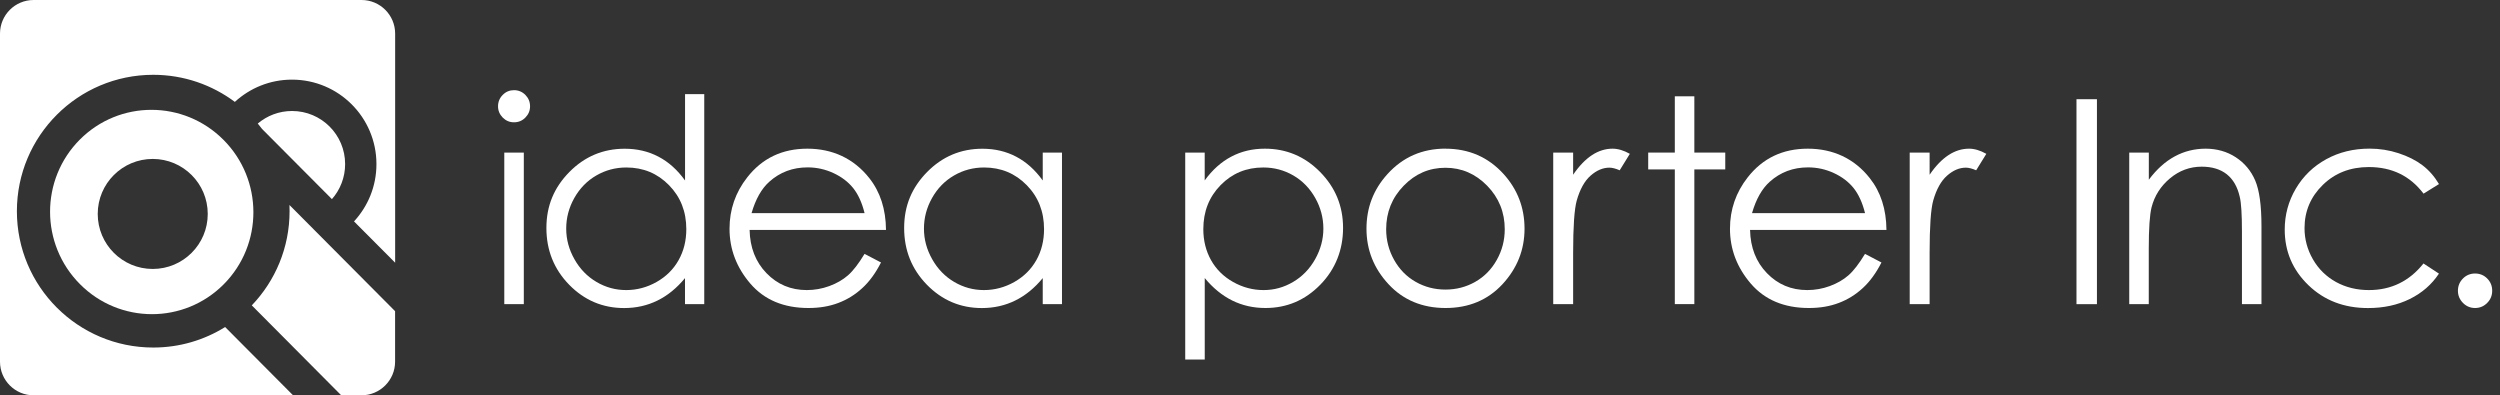
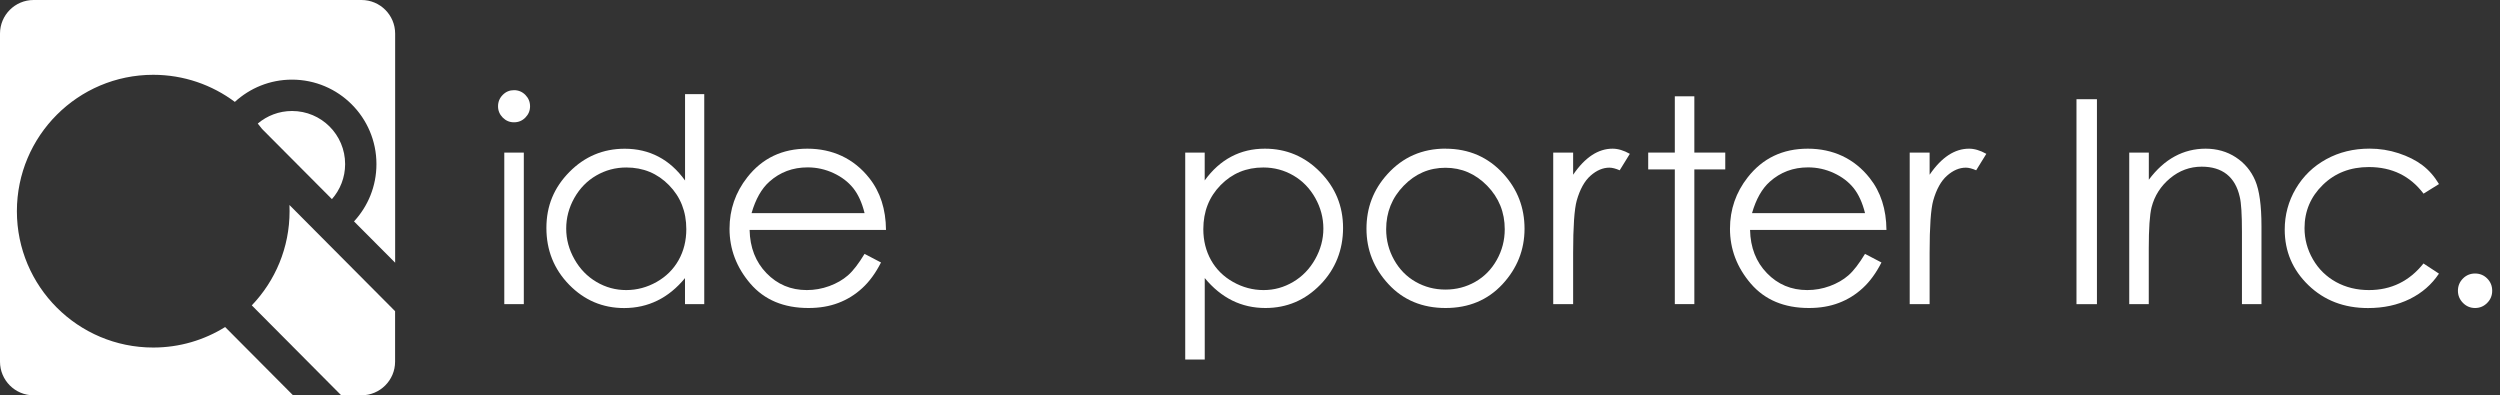
<svg xmlns="http://www.w3.org/2000/svg" width="253" height="40" viewBox="0 0 253 40" fill="none">
  <rect x="0" y="0" width="253" height="40" fill="#333333" stroke="none" />
  <g id="_ã¬ã¤ã¤ã¼_1" clip-path="url(#clip0_257_3608)">
    <path id="Vector" fill-rule="evenodd" clip-rule="evenodd" d="M22.783 33.096C20.669 34.411 18.182 35.171 15.507 35.171C7.887 35.171 1.709 28.994 1.709 21.374C1.709 13.753 7.887 7.57 15.507 7.57C18.604 7.57 21.462 8.592 23.766 10.312C25.292 8.914 27.318 8.059 29.549 8.059C34.272 8.059 38.096 11.888 38.096 16.606C38.096 18.848 37.236 20.88 35.826 22.406L39.989 26.585V3.402C39.989 1.526 38.468 0 36.587 0H3.402C1.521 0 0 1.521 0 3.402V36.603C0 38.479 1.521 40.006 3.402 40.006H29.66L22.789 33.101L22.783 33.096Z" fill="white" />
    <path id="Vector_2" fill-rule="evenodd" clip-rule="evenodd" d="M29.294 20.746C29.299 20.952 29.305 21.163 29.305 21.373C29.305 25.07 27.851 28.428 25.481 30.903L34.533 40.005H36.581C38.457 40.005 39.983 38.479 39.983 36.603V31.491L29.288 20.741L29.294 20.746Z" fill="white" />
    <path id="Vector_3" fill-rule="evenodd" clip-rule="evenodd" d="M34.927 16.606C34.927 13.637 32.524 11.233 29.555 11.233C28.234 11.233 27.024 11.711 26.086 12.504C26.236 12.688 26.386 12.871 26.524 13.054L33.59 20.152C34.422 19.209 34.927 17.966 34.927 16.606Z" fill="white" />
-     <path id="Vector_4" fill-rule="evenodd" clip-rule="evenodd" d="M22.617 14.153C18.593 10.112 12.083 10.101 8.07 14.136C4.057 18.171 4.068 24.715 8.092 28.755C12.116 32.801 18.626 32.807 22.639 28.772C26.652 24.743 26.646 18.193 22.617 14.153ZM15.457 27.218C12.382 27.218 9.89 24.726 9.89 21.651C9.89 18.576 12.382 16.084 15.457 16.084C18.532 16.084 21.024 18.576 21.024 21.651C21.024 24.726 18.532 27.218 15.457 27.218Z" fill="white" />
    <path id="Vector_5" d="M52.016 9.125C52.466 9.125 52.849 9.285 53.165 9.602C53.481 9.924 53.642 10.307 53.642 10.756C53.642 11.206 53.481 11.578 53.165 11.9C52.849 12.222 52.466 12.377 52.016 12.377C51.566 12.377 51.195 12.216 50.878 11.9C50.562 11.578 50.401 11.2 50.401 10.756C50.401 10.312 50.562 9.918 50.878 9.602C51.195 9.28 51.578 9.125 52.016 9.125ZM51.034 15.441H53.01V30.781H51.034V15.441Z" fill="white" />
    <path id="Vector_6" d="M71.27 9.519V30.781H69.322V28.145C68.495 29.149 67.568 29.91 66.535 30.415C65.509 30.92 64.382 31.175 63.161 31.175C60.991 31.175 59.137 30.387 57.6 28.817C56.062 27.24 55.296 25.325 55.296 23.072C55.296 20.819 56.073 18.976 57.622 17.405C59.17 15.835 61.041 15.052 63.222 15.052C64.482 15.052 65.62 15.319 66.641 15.857C67.662 16.39 68.556 17.194 69.327 18.266V9.524H71.275L71.27 9.519ZM63.383 16.95C62.284 16.95 61.274 17.222 60.341 17.761C59.414 18.299 58.671 19.059 58.121 20.036C57.572 21.013 57.3 22.045 57.3 23.133C57.3 24.221 57.577 25.248 58.132 26.23C58.687 27.218 59.431 27.984 60.364 28.533C61.296 29.083 62.301 29.355 63.372 29.355C64.443 29.355 65.475 29.083 66.441 28.539C67.407 27.995 68.15 27.257 68.672 26.33C69.194 25.403 69.455 24.354 69.455 23.189C69.455 21.413 68.872 19.931 67.701 18.737C66.53 17.544 65.092 16.95 63.383 16.95Z" fill="white" />
    <path id="Vector_7" d="M87.493 25.692L89.158 26.563C88.614 27.634 87.981 28.5 87.265 29.155C86.549 29.815 85.744 30.315 84.851 30.653C83.957 30.997 82.947 31.17 81.815 31.17C79.312 31.17 77.358 30.348 75.943 28.711C74.533 27.068 73.828 25.214 73.828 23.15C73.828 21.201 74.428 19.47 75.621 17.949C77.136 16.012 79.162 15.046 81.704 15.046C84.246 15.046 86.405 16.04 87.97 18.021C89.08 19.42 89.646 21.168 89.663 23.266H75.86C75.898 25.048 76.465 26.508 77.569 27.645C78.668 28.783 80.028 29.355 81.648 29.355C82.431 29.355 83.186 29.221 83.93 28.95C84.668 28.678 85.295 28.317 85.811 27.867C86.327 27.418 86.888 26.691 87.493 25.692ZM87.493 21.562C87.232 20.508 86.849 19.67 86.344 19.037C85.839 18.41 85.173 17.899 84.346 17.516C83.519 17.133 82.647 16.939 81.732 16.939C80.228 16.939 78.934 17.422 77.852 18.393C77.064 19.098 76.465 20.158 76.059 21.568H87.493V21.562Z" fill="white" />
-     <path id="Vector_8" d="M107.473 15.441V30.781H105.525V28.145C104.698 29.15 103.771 29.91 102.739 30.415C101.712 30.92 100.586 31.175 99.365 31.175C97.194 31.175 95.341 30.387 93.803 28.817C92.266 27.24 91.5 25.326 91.5 23.072C91.5 20.819 92.277 18.976 93.826 17.405C95.374 15.835 97.244 15.052 99.42 15.052C100.68 15.052 101.818 15.319 102.839 15.857C103.86 16.39 104.754 17.195 105.525 18.266V15.446H107.473V15.441ZM99.587 16.95C98.488 16.95 97.472 17.222 96.545 17.761C95.618 18.299 94.874 19.059 94.325 20.036C93.775 21.013 93.504 22.045 93.504 23.133C93.504 24.221 93.781 25.248 94.336 26.23C94.891 27.218 95.635 27.984 96.567 28.534C97.5 29.083 98.504 29.355 99.575 29.355C100.647 29.355 101.679 29.083 102.645 28.539C103.61 27.995 104.354 27.257 104.876 26.33C105.398 25.403 105.658 24.354 105.658 23.189C105.658 21.413 105.076 19.931 103.905 18.738C102.733 17.544 101.296 16.95 99.587 16.95Z" fill="white" />
    <path id="Vector_9" d="M119.939 15.44H121.915V18.26C122.692 17.189 123.591 16.384 124.607 15.851C125.622 15.313 126.755 15.046 128.003 15.046C130.179 15.046 132.044 15.829 133.592 17.4C135.141 18.97 135.918 20.857 135.918 23.066C135.918 25.275 135.152 27.24 133.615 28.811C132.077 30.387 130.229 31.17 128.059 31.17C126.838 31.17 125.717 30.914 124.695 30.409C123.674 29.899 122.747 29.144 121.92 28.139V36.387H119.945V15.44H119.939ZM127.837 16.95C126.127 16.95 124.695 17.544 123.524 18.737C122.359 19.93 121.776 21.412 121.776 23.189C121.776 24.354 122.037 25.397 122.559 26.33C123.08 27.257 123.824 27.995 124.795 28.539C125.767 29.083 126.788 29.355 127.87 29.355C128.952 29.355 129.924 29.083 130.862 28.533C131.794 27.984 132.538 27.218 133.093 26.23C133.648 25.242 133.925 24.21 133.925 23.133C133.925 22.056 133.653 21.013 133.104 20.036C132.554 19.059 131.816 18.299 130.889 17.76C129.963 17.222 128.947 16.95 127.853 16.95H127.837Z" fill="white" />
    <path id="Vector_10" d="M146.286 15.047C148.65 15.047 150.609 15.901 152.163 17.611C153.573 19.17 154.283 21.018 154.283 23.15C154.283 25.281 153.534 27.163 152.047 28.767C150.554 30.371 148.633 31.17 146.291 31.17C143.949 31.17 142.012 30.371 140.524 28.767C139.032 27.163 138.288 25.292 138.288 23.15C138.288 21.007 138.993 19.181 140.408 17.622C141.962 15.901 143.927 15.041 146.297 15.041L146.286 15.047ZM146.28 16.978C144.637 16.978 143.227 17.583 142.051 18.799C140.874 20.008 140.28 21.479 140.28 23.2C140.28 24.31 140.547 25.342 141.085 26.302C141.623 27.262 142.35 28.001 143.266 28.522C144.182 29.044 145.187 29.305 146.28 29.305C147.373 29.305 148.378 29.044 149.294 28.522C150.21 28.001 150.937 27.262 151.475 26.302C152.013 25.342 152.28 24.31 152.28 23.2C152.28 21.479 151.686 20.014 150.504 18.799C149.322 17.588 147.912 16.978 146.28 16.978Z" fill="white" />
    <path id="Vector_11" d="M157.186 15.44H159.201V17.683C159.8 16.8 160.438 16.14 161.104 15.701C161.77 15.263 162.47 15.046 163.191 15.046C163.735 15.046 164.318 15.218 164.94 15.568L163.913 17.233C163.502 17.055 163.152 16.967 162.869 16.967C162.214 16.967 161.576 17.239 160.966 17.777C160.355 18.315 159.889 19.159 159.567 20.291C159.323 21.168 159.201 22.933 159.201 25.592V30.781H157.186V15.44Z" fill="white" />
    <path id="Vector_12" d="M169.491 9.746H171.467V15.441H174.597V17.145H171.467V30.776H169.491V17.145H166.799V15.441H169.491V9.746Z" fill="white" />
    <path id="Vector_13" d="M188.739 25.692L190.404 26.563C189.86 27.634 189.227 28.5 188.511 29.155C187.795 29.815 186.99 30.315 186.097 30.653C185.203 30.997 184.193 31.17 183.061 31.17C180.558 31.17 178.604 30.348 177.189 28.711C175.779 27.068 175.074 25.214 175.074 23.15C175.074 21.201 175.674 19.47 176.867 17.949C178.382 16.012 180.408 15.046 182.95 15.046C185.492 15.046 187.656 16.04 189.216 18.021C190.326 19.42 190.892 21.168 190.909 23.266H177.106C177.144 25.048 177.711 26.508 178.815 27.645C179.914 28.783 181.274 29.355 182.894 29.355C183.677 29.355 184.437 29.221 185.176 28.95C185.914 28.678 186.541 28.317 187.057 27.867C187.573 27.418 188.134 26.691 188.739 25.692ZM188.739 21.562C188.478 20.508 188.089 19.67 187.59 19.037C187.085 18.41 186.419 17.899 185.592 17.516C184.765 17.133 183.893 16.939 182.978 16.939C181.474 16.939 180.18 17.422 179.098 18.393C178.31 19.098 177.711 20.158 177.305 21.568H188.739V21.562Z" fill="white" />
    <path id="Vector_14" d="M193.262 15.44H195.277V17.683C195.876 16.8 196.514 16.14 197.18 15.701C197.847 15.263 198.546 15.046 199.267 15.046C199.811 15.046 200.394 15.218 201.016 15.568L199.989 17.233C199.573 17.055 199.229 16.967 198.945 16.967C198.285 16.967 197.652 17.239 197.042 17.777C196.431 18.315 195.965 19.159 195.643 20.291C195.399 21.168 195.277 22.933 195.277 25.592V30.781H193.262V15.44Z" fill="white" />
    <path id="Vector_15" d="M210.14 10.04H212.21V30.781H210.14V10.04Z" fill="white" />
    <path id="Vector_16" d="M215.485 15.44H217.461V18.188C218.249 17.133 219.126 16.345 220.08 15.829C221.041 15.307 222.084 15.046 223.211 15.046C224.337 15.046 225.375 15.335 226.263 15.918C227.151 16.5 227.806 17.283 228.228 18.271C228.65 19.259 228.861 20.796 228.861 22.883V30.781H226.885V23.466C226.885 21.701 226.813 20.519 226.663 19.925C226.435 18.909 225.997 18.149 225.348 17.633C224.698 17.122 223.855 16.867 222.811 16.867C221.618 16.867 220.547 17.261 219.603 18.049C218.66 18.837 218.038 19.814 217.738 20.98C217.55 21.74 217.455 23.133 217.455 25.153V30.776H215.479V15.435L215.485 15.44Z" fill="white" />
    <path id="Vector_17" d="M246.827 18.626L245.262 19.598C243.907 17.805 242.065 16.906 239.728 16.906C237.858 16.906 236.309 17.505 235.071 18.71C233.839 19.909 233.218 21.374 233.218 23.089C233.218 24.204 233.501 25.259 234.067 26.241C234.633 27.229 235.416 27.989 236.404 28.539C237.397 29.083 238.507 29.355 239.734 29.355C241.987 29.355 243.83 28.456 245.256 26.663L246.821 27.69C246.089 28.794 245.106 29.649 243.868 30.26C242.631 30.87 241.227 31.175 239.645 31.175C237.219 31.175 235.21 30.404 233.612 28.861C232.013 27.318 231.214 25.442 231.214 23.233C231.214 21.746 231.586 20.369 232.335 19.093C233.085 17.822 234.111 16.828 235.416 16.112C236.72 15.396 238.185 15.041 239.8 15.041C240.816 15.041 241.793 15.196 242.742 15.507C243.685 15.818 244.49 16.223 245.145 16.717C245.805 17.217 246.36 17.849 246.821 18.621L246.827 18.626Z" fill="white" />
    <path id="Vector_18" d="M250.479 27.679C250.956 27.679 251.367 27.845 251.705 28.184C252.044 28.522 252.21 28.939 252.21 29.422C252.21 29.904 252.044 30.315 251.705 30.654C251.367 30.998 250.956 31.17 250.479 31.17C250.001 31.17 249.591 30.998 249.252 30.654C248.914 30.309 248.742 29.899 248.742 29.422C248.742 28.944 248.914 28.522 249.252 28.184C249.591 27.845 250.001 27.679 250.479 27.679Z" fill="white" />
  </g>
  <defs>
    <clipPath id="clip0_257_3608">
      <rect width="252.216" height="40" fill="white" />
    </clipPath>
  </defs>
</svg>